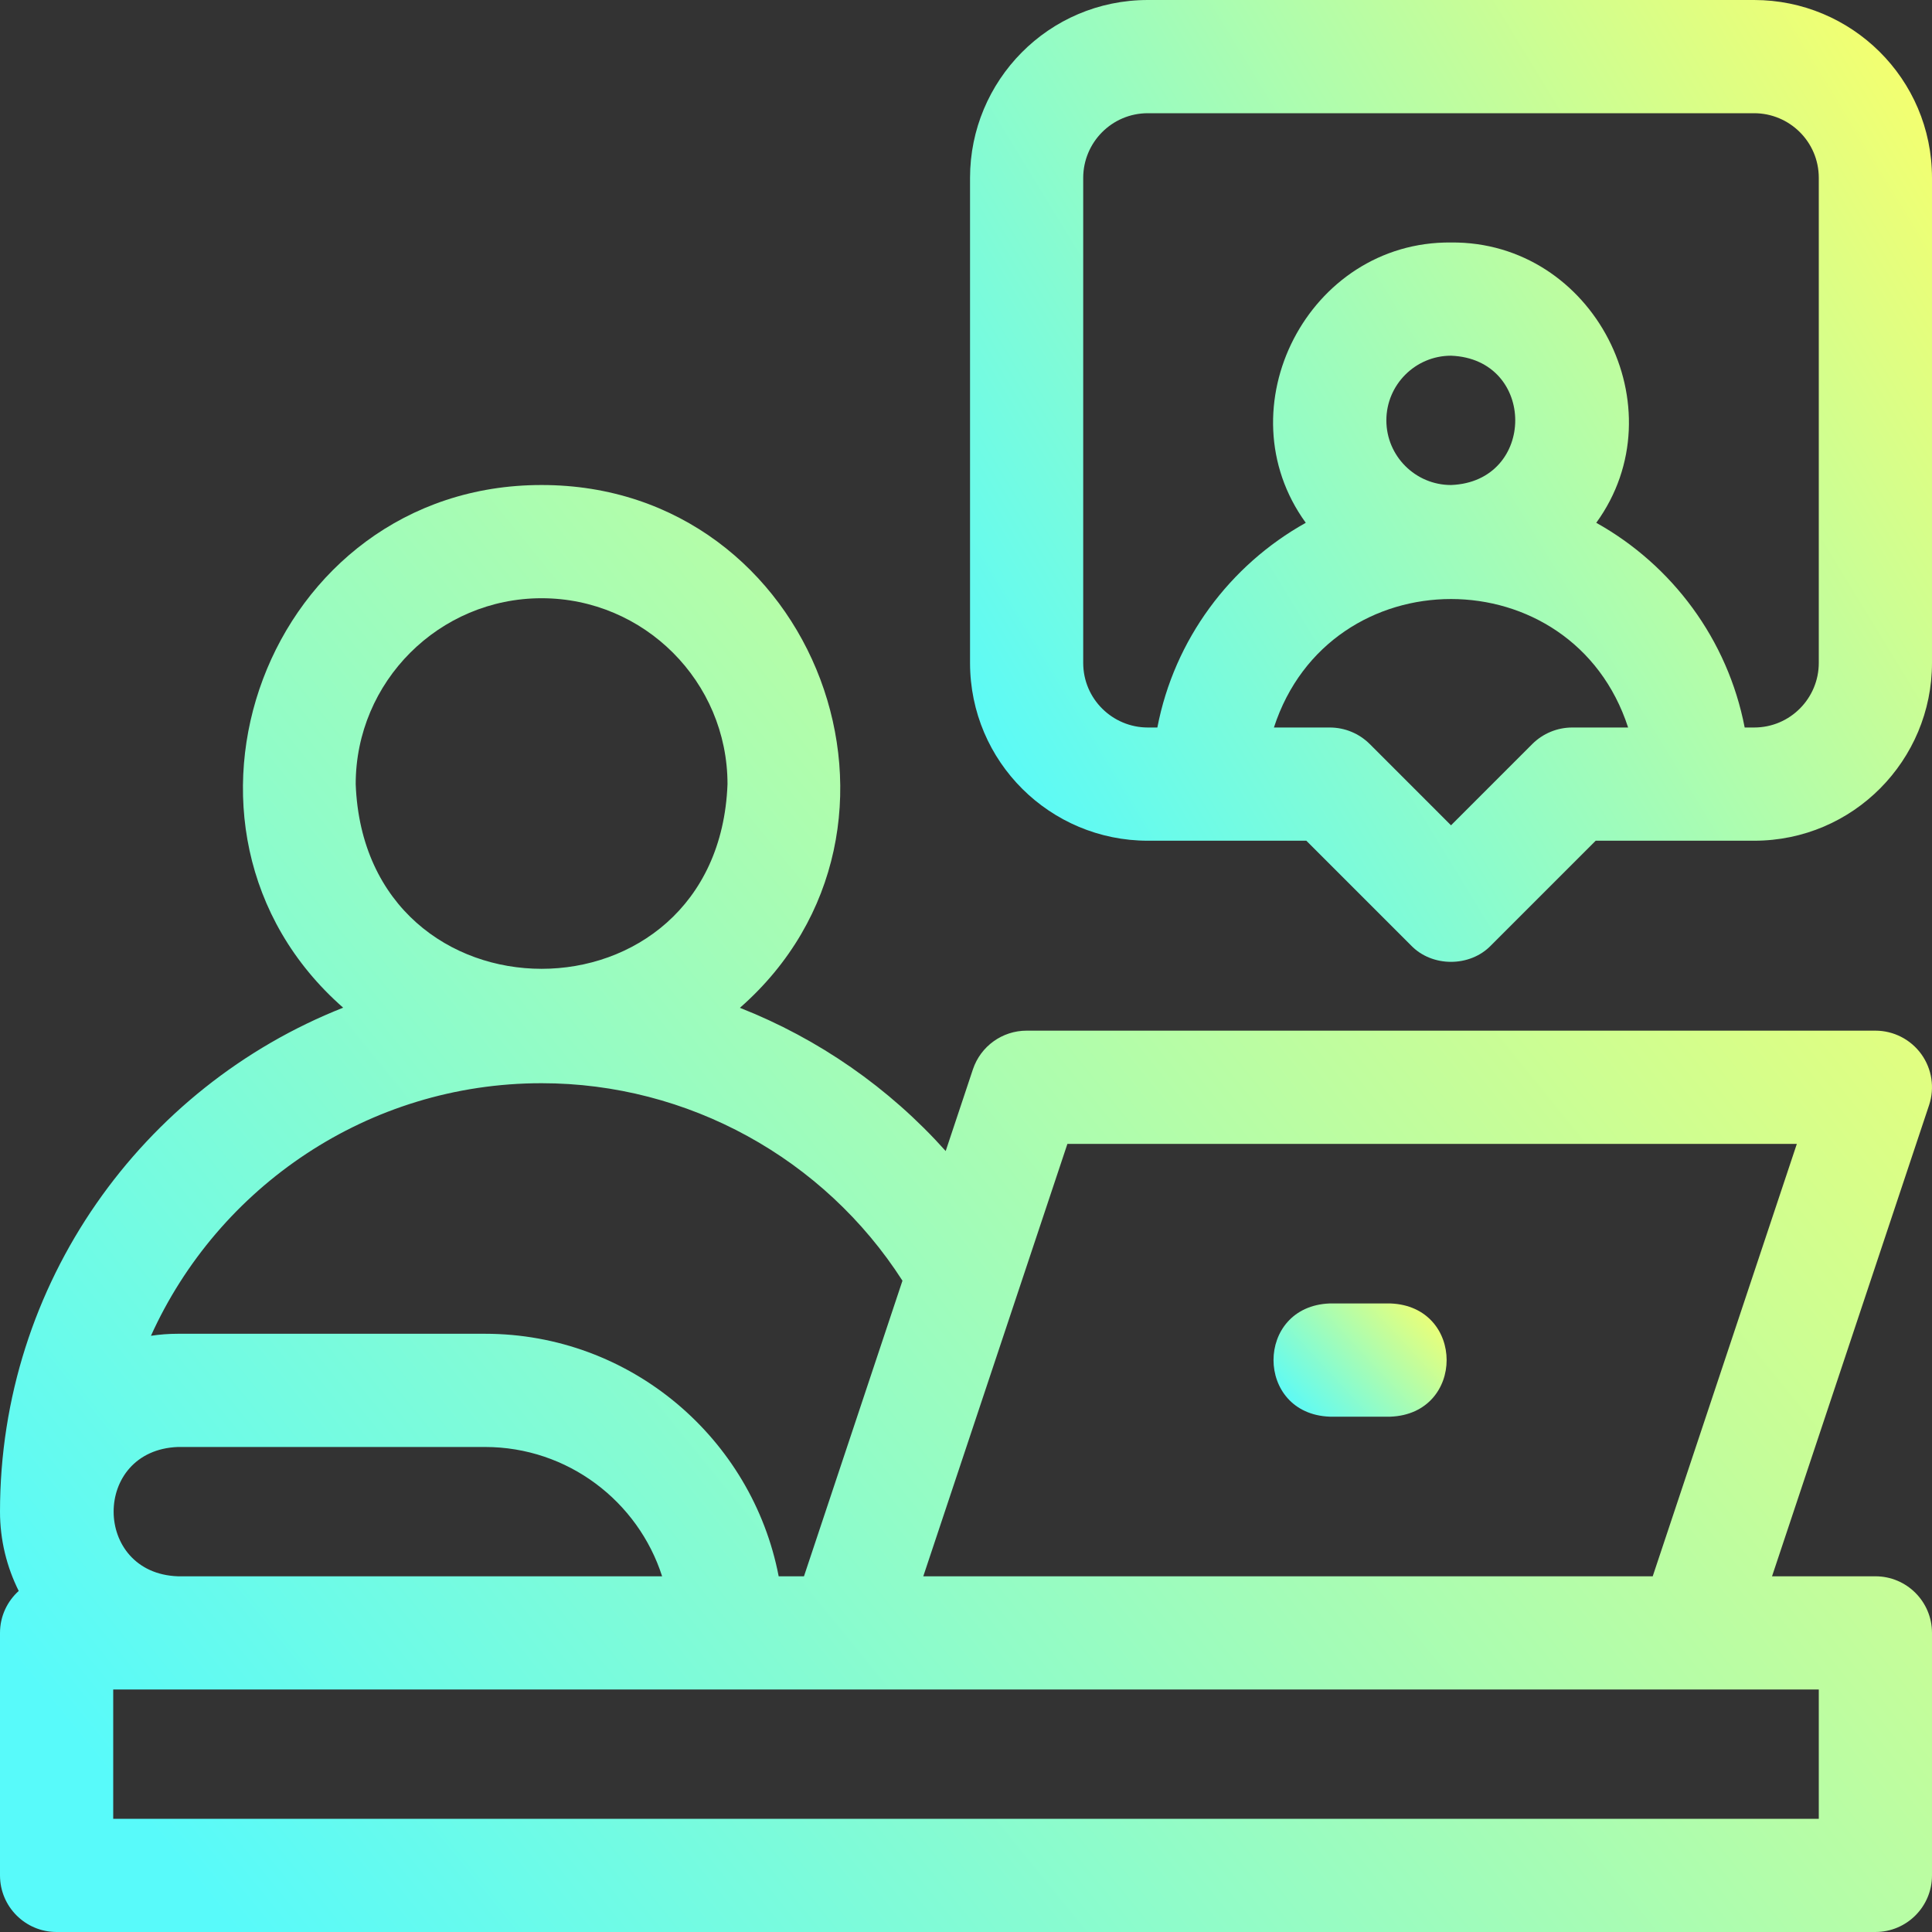
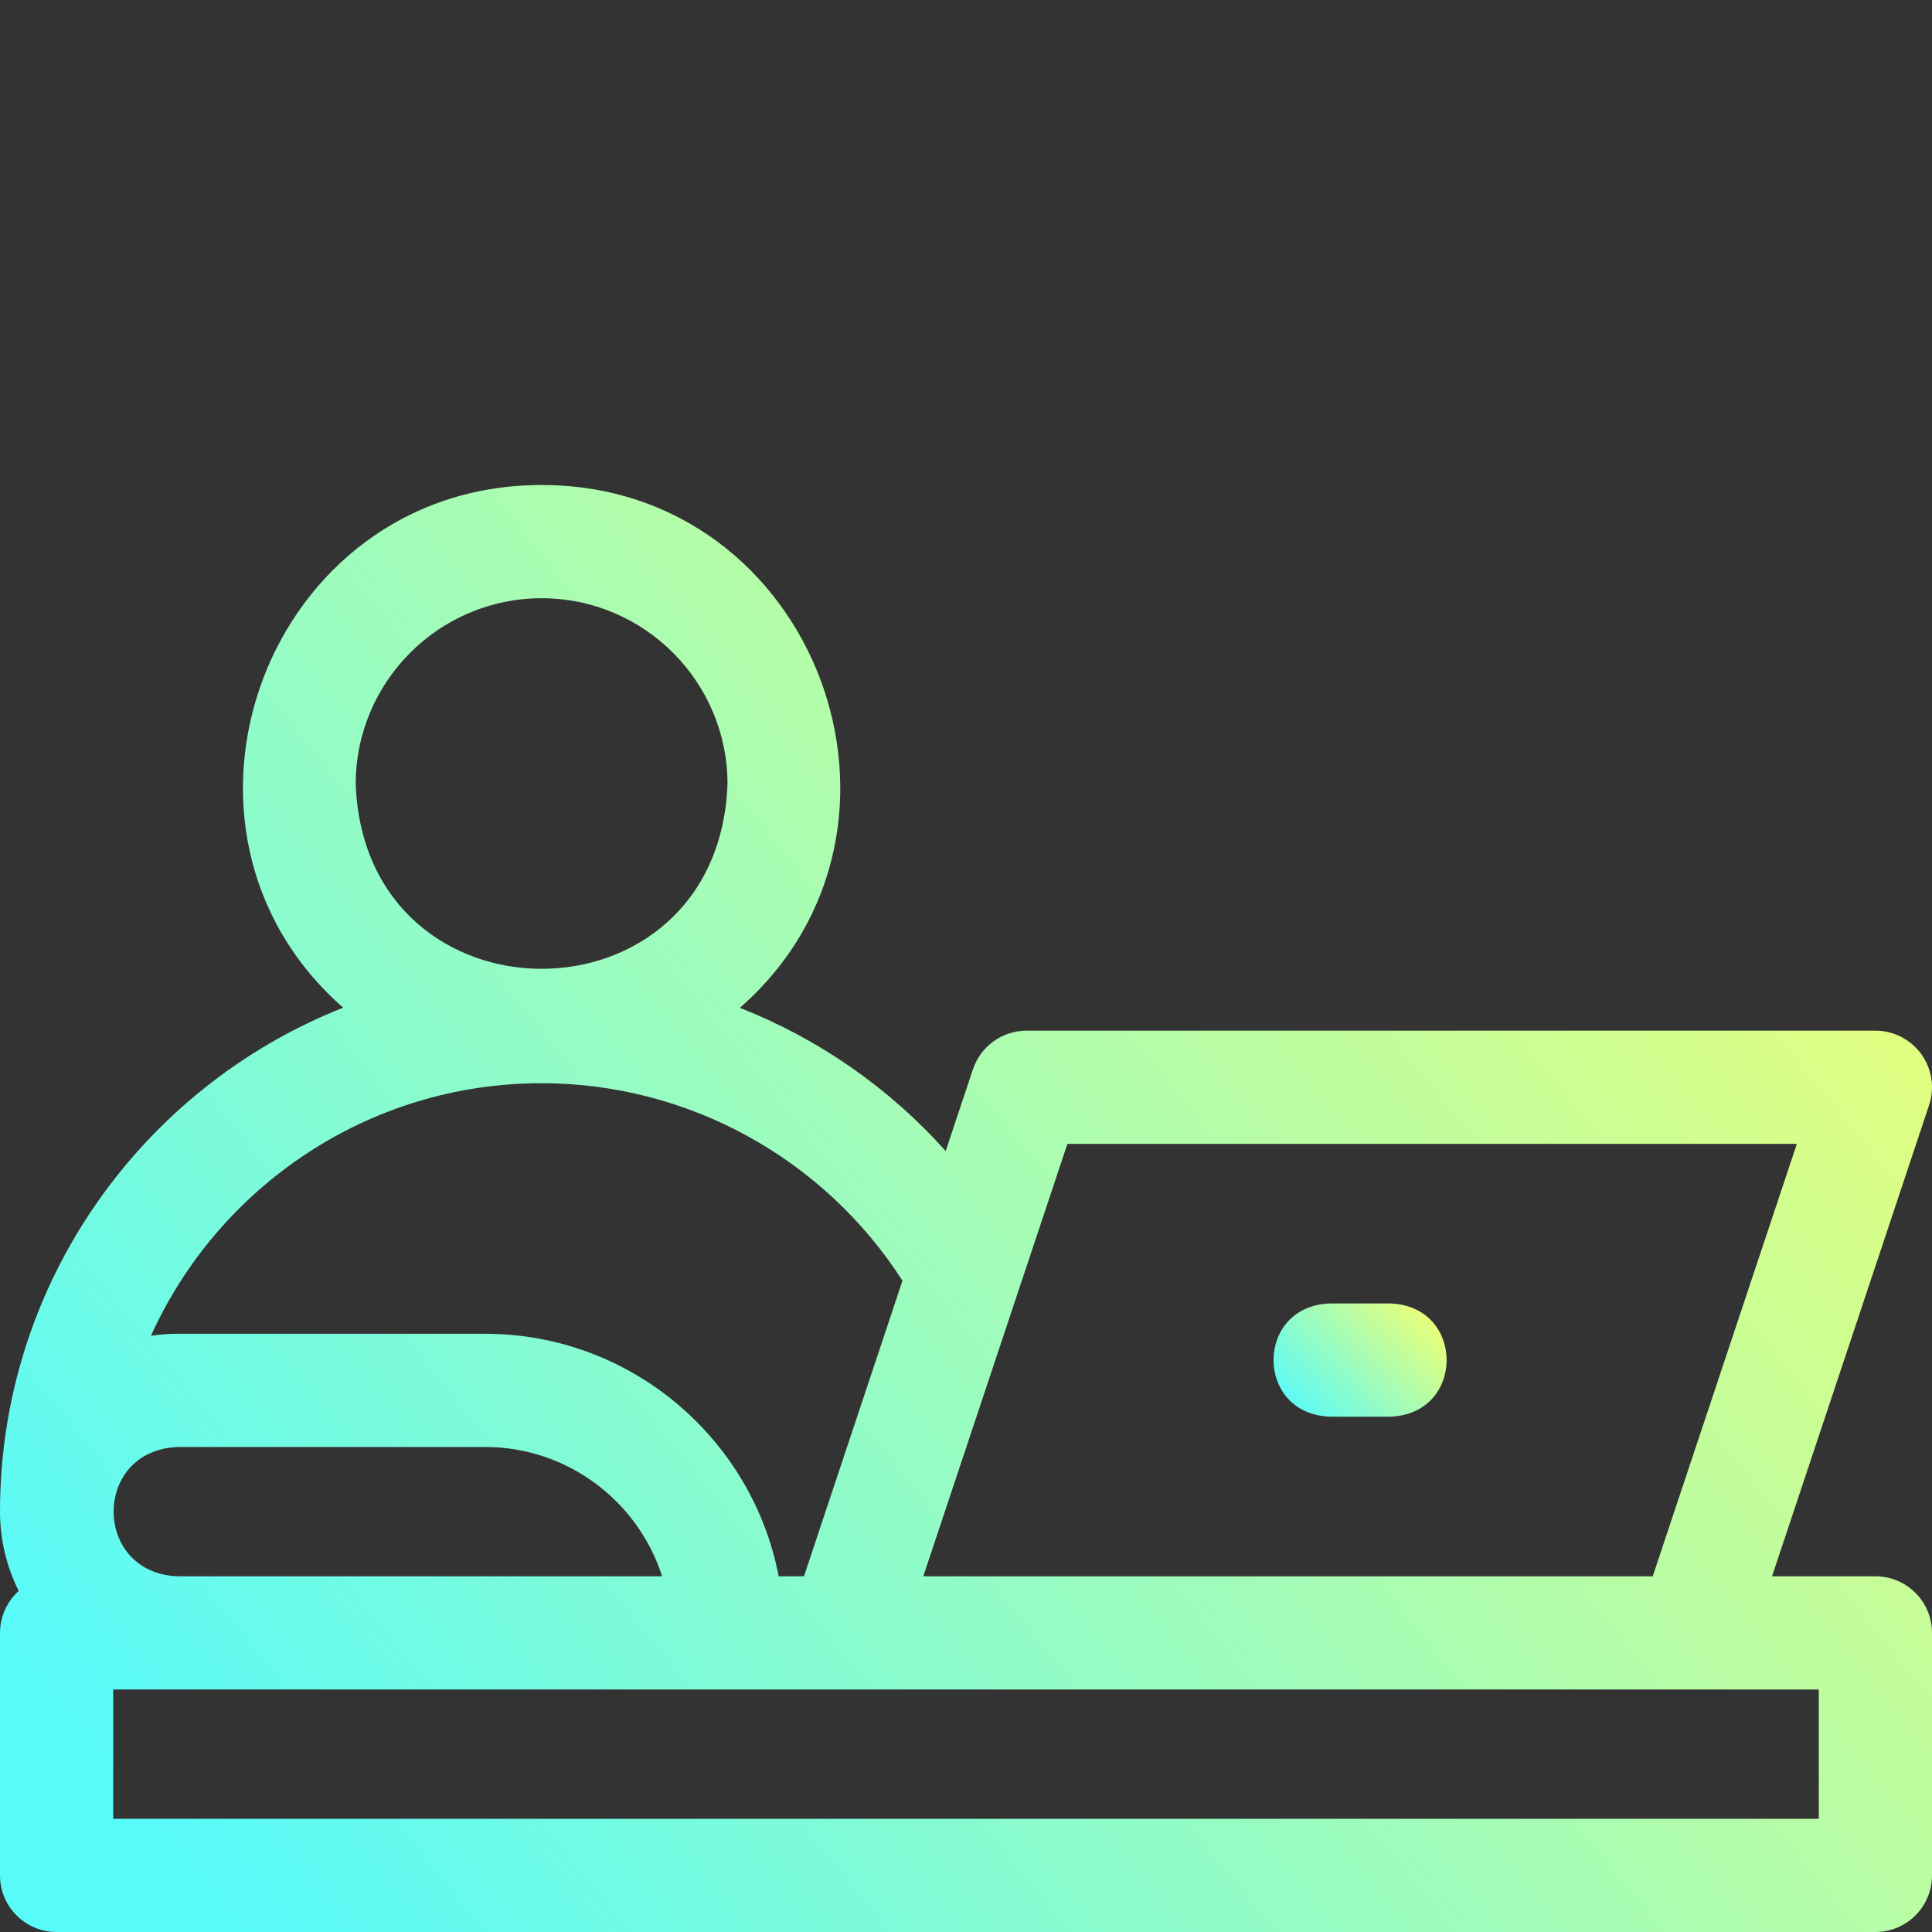
<svg xmlns="http://www.w3.org/2000/svg" width="45" height="45" viewBox="0 0 45 45" fill="none">
  <rect x="0" y="0" width="45" height="45" fill="#333333" stroke="none" />
  <g clip-path="url(#clip0_180_460)">
-     <path d="M40.857 0H26.736C24.422 0 22.594 1.88 22.594 4.143V15.439C22.594 17.748 24.466 19.582 26.736 19.582H30.427L32.865 22.02C33.355 22.531 34.238 22.531 34.729 22.02L37.167 19.582H40.857C43.172 19.582 45 17.702 45 15.439V4.143C45 1.828 43.12 0 40.857 0ZM36.621 16.945C36.272 16.945 35.936 17.084 35.689 17.331L33.797 19.223L31.905 17.331C31.658 17.084 31.323 16.945 30.973 16.945H29.672C30.97 12.954 36.626 12.956 37.922 16.945H36.621ZM32.291 9.791C32.291 8.961 32.967 8.285 33.797 8.285C35.792 8.361 35.791 11.221 33.797 11.297C32.967 11.297 32.291 10.621 32.291 9.791ZM42.363 15.44C42.363 16.259 41.701 16.945 40.857 16.945H40.637C40.242 14.895 38.947 13.163 37.18 12.177C39.119 9.504 37.123 5.617 33.797 5.648C30.471 5.617 28.474 9.505 30.414 12.177C28.647 13.163 27.351 14.895 26.957 16.945H26.736C25.915 16.945 25.23 16.281 25.23 15.44V4.143C25.23 3.323 25.893 2.637 26.736 2.637H40.857C41.679 2.637 42.363 3.301 42.363 4.143V15.44Z" fill="url(#paint0_linear_180_460)" />
    <path d="M32.385 30.36H30.973C29.225 30.425 29.227 32.933 30.973 32.997H32.385C34.132 32.932 34.131 30.425 32.385 30.36Z" fill="url(#paint1_linear_180_460)" />
    <path d="M43.682 36.715H41.274L44.932 25.741C45.066 25.339 44.999 24.897 44.751 24.553C44.503 24.21 44.105 24.006 43.682 24.006H23.912C23.345 24.006 22.841 24.369 22.661 24.907L22.027 26.81C20.707 25.334 19.061 24.194 17.234 23.474C21.987 19.305 19.013 11.294 12.615 11.297C6.219 11.294 3.244 19.302 7.993 23.471C3.317 25.318 0 29.884 0 35.209C0 35.872 0.158 36.499 0.436 37.056C0.169 37.297 0 37.645 0 38.033V43.682C0 44.41 0.59 45 1.318 45H43.682C44.41 45 45 44.41 45 43.682V38.033C45 37.305 44.41 36.715 43.682 36.715ZM24.862 26.643H41.852L38.495 36.715H21.505L24.862 26.643ZM12.615 13.934C15.003 13.934 16.945 15.876 16.945 18.264C16.728 24 8.502 23.999 8.285 18.264C8.285 15.876 10.228 13.934 12.615 13.934ZM12.615 25.23C16.023 25.23 19.192 26.98 21.02 29.83L18.726 36.715H18.137C17.519 33.502 14.688 31.066 11.297 31.066H4.143C3.931 31.066 3.722 31.082 3.516 31.113C5.082 27.648 8.572 25.23 12.615 25.23ZM4.143 33.703H11.297C13.225 33.703 14.863 34.97 15.422 36.715H4.143C2.154 36.643 2.142 33.78 4.143 33.703ZM42.363 42.363H2.637V39.352H42.363V42.363Z" fill="url(#paint2_linear_180_460)" />
  </g>
  <defs>
    <linearGradient id="paint0_linear_180_460" x1="45.249" y1="0.933" x2="21.162" y2="15.628" gradientUnits="userSpaceOnUse">
      <stop stop-color="#FAFF6A" />
      <stop offset="1" stop-color="#58FAFA" />
    </linearGradient>
    <linearGradient id="paint1_linear_180_460" x1="33.74" y1="30.47" x2="30.559" y2="33.437" gradientUnits="userSpaceOnUse">
      <stop stop-color="#FAFF6A" />
      <stop offset="1" stop-color="#58FAFA" />
    </linearGradient>
    <linearGradient id="paint2_linear_180_460" x1="45.5" y1="12.7" x2="5.591" y2="45.204" gradientUnits="userSpaceOnUse">
      <stop stop-color="#FAFF6A" />
      <stop offset="1" stop-color="#58FAFA" />
    </linearGradient>
    <clipPath id="clip0_180_460">
      <rect width="45" height="45" fill="white" />
    </clipPath>
  </defs>
</svg>